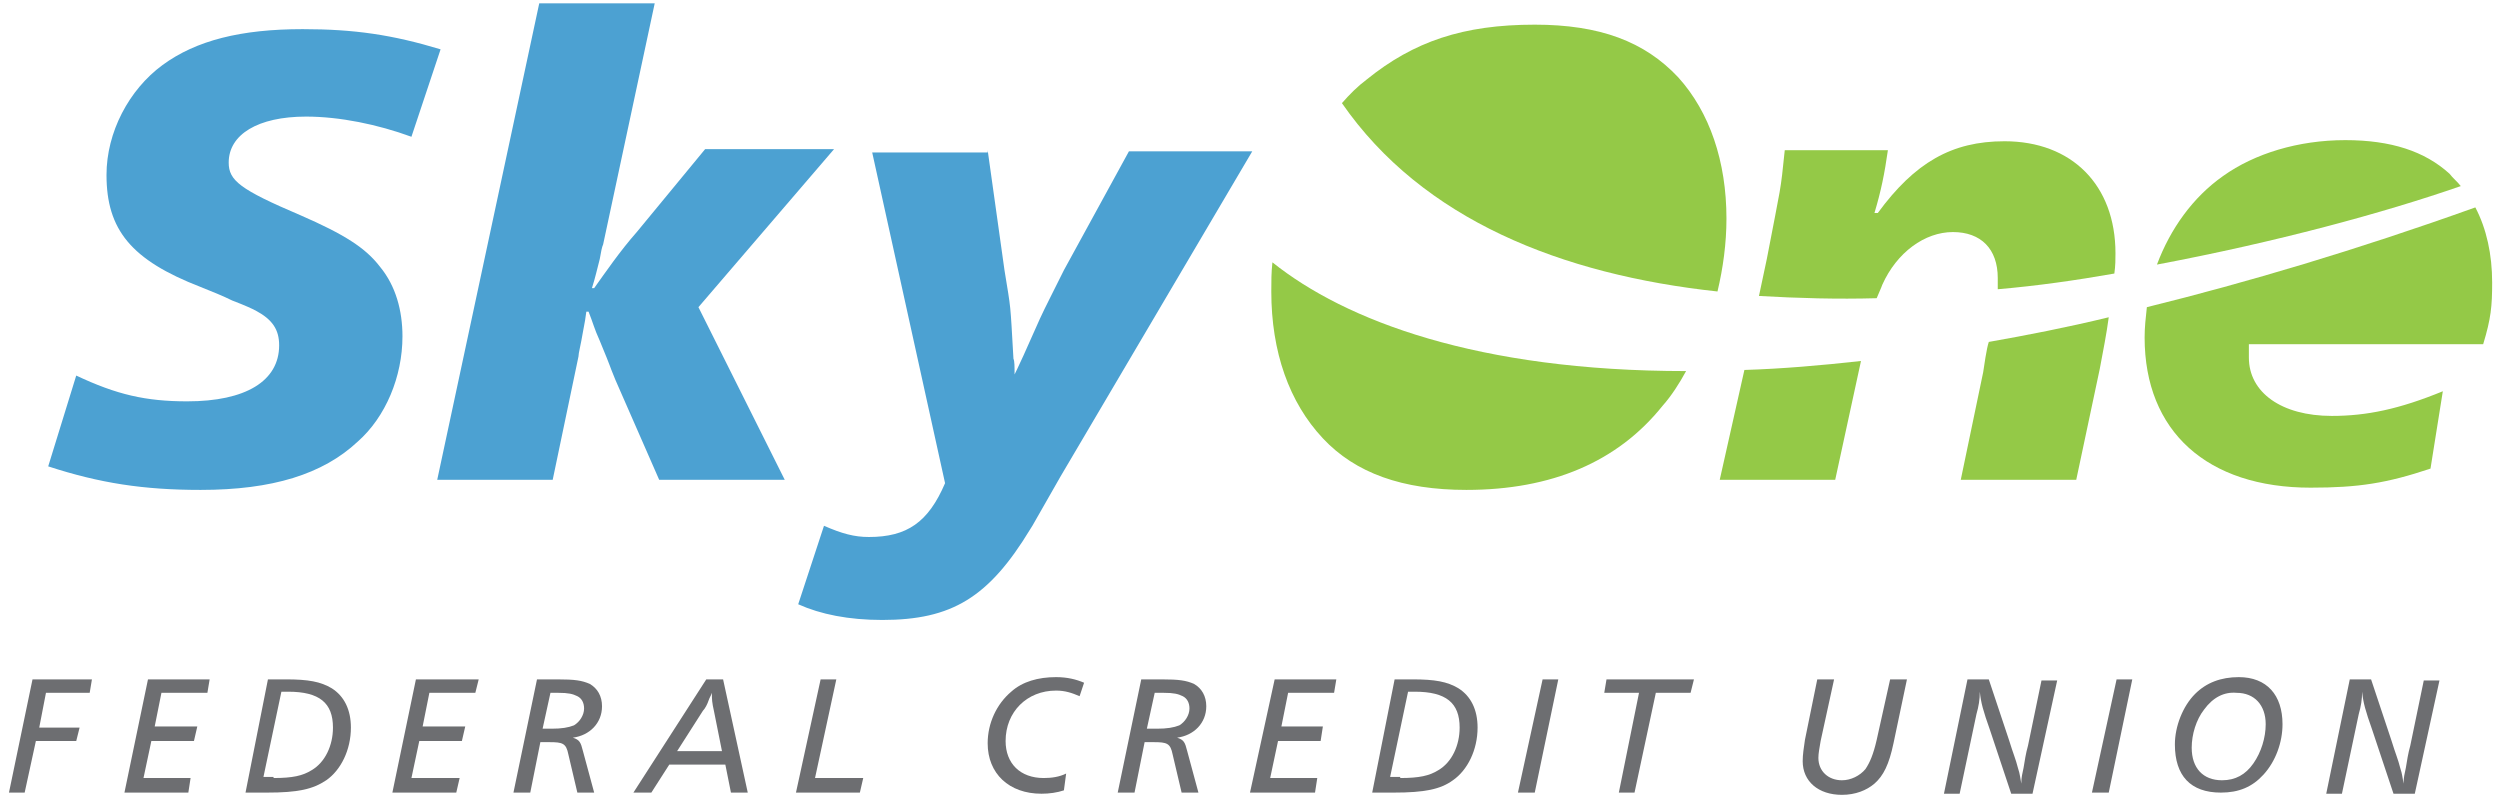
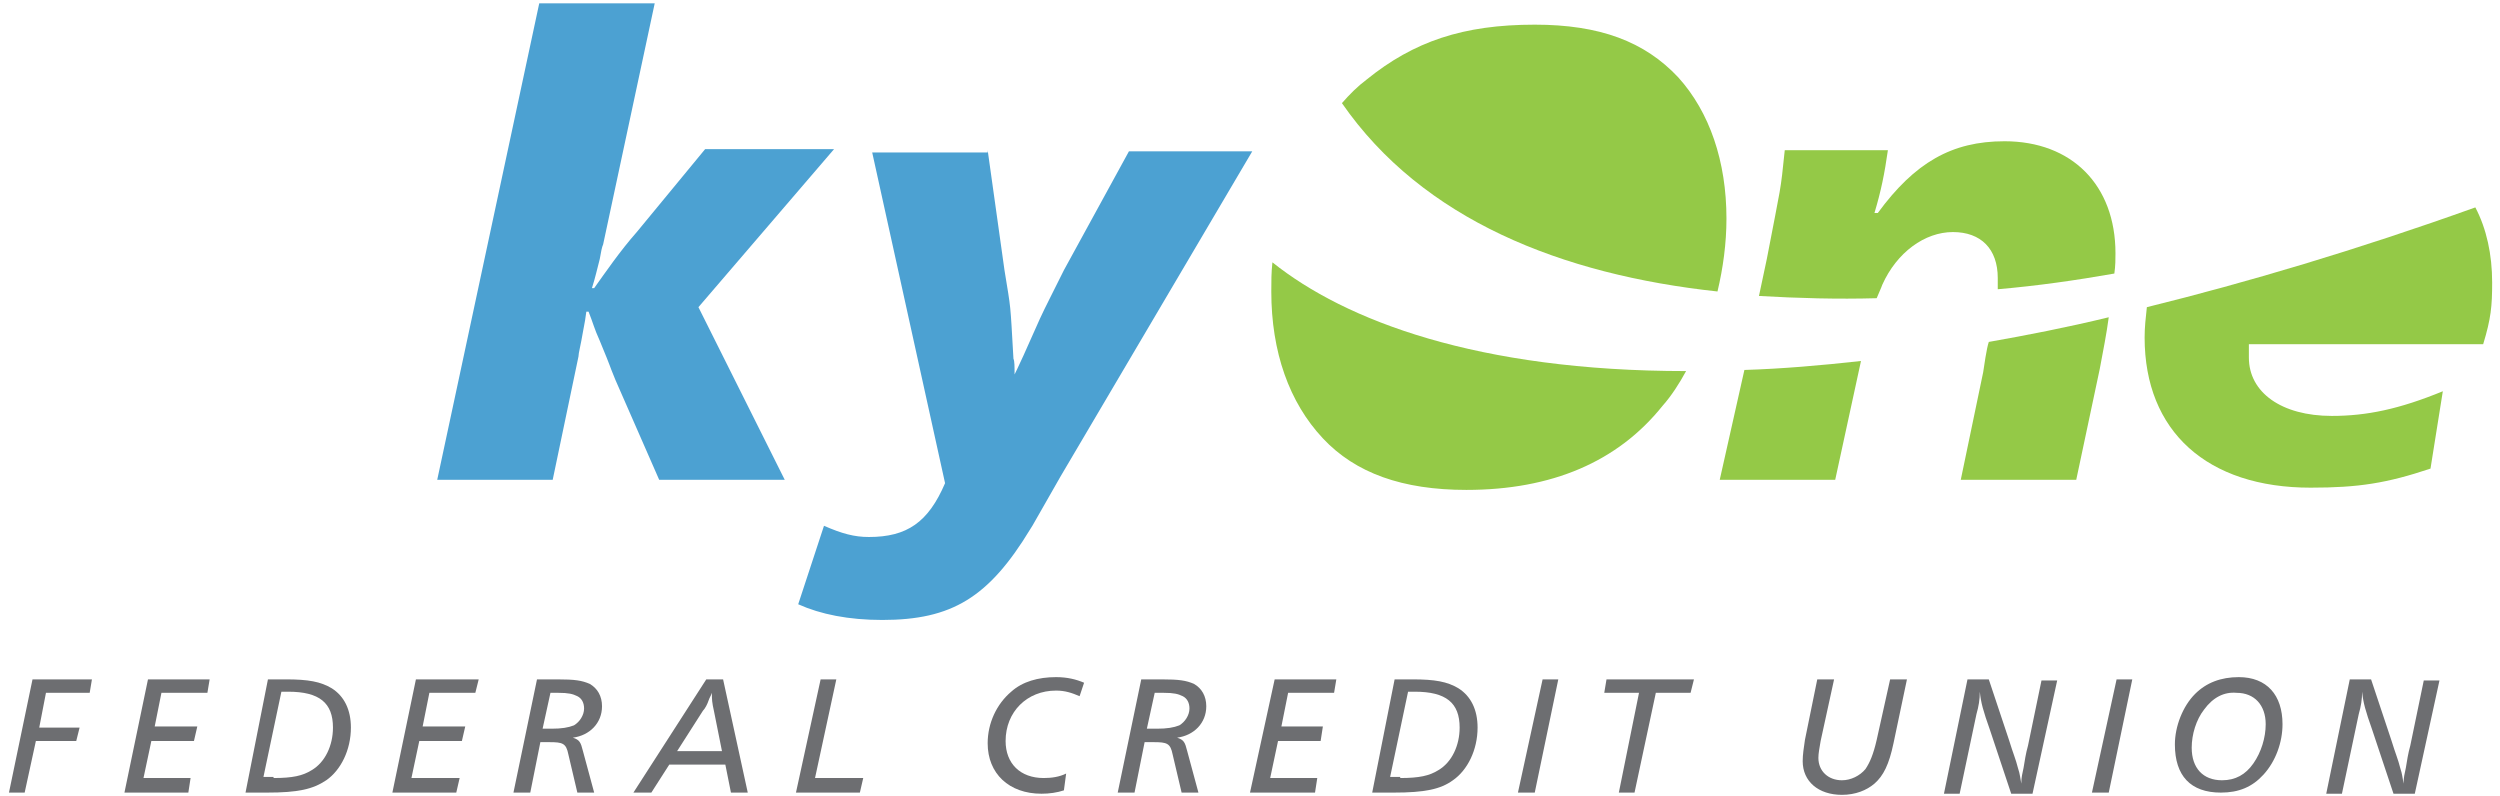
<svg xmlns="http://www.w3.org/2000/svg" width="223px" height="71px" viewBox="0 0 223 71" version="1.1">
  <title>logo</title>
  <g id="Page-1" stroke="none" stroke-width="1" fill="none" fill-rule="evenodd">
    <g id="logo" transform="translate(0.8, 0.3)">
-       <path d="M6,33.2 C9.6,34.9 12.2,35.5 15.9,35.5 C21.1,35.5 24.1,33.7 24.1,30.5 C24.1,29.1 23.5,28.2 22,27.4 C21.6,27.2 21.2,27 19.9,26.5 C19.1,26.1 18.1,25.7 17.1,25.3 C10.9,22.9 8.7,20.2 8.7,15.3 C8.7,11.5 10.7,7.7 13.7,5.5 C16.7,3.3 20.7,2.3 26.2,2.3 C30.8,2.3 34.2,2.8 38.5,4.1 L35.9,11.9 C32.9,10.8 29.5,10.1 26.5,10.1 C22.2,10.1 19.6,11.7 19.6,14.2 C19.6,15.8 20.6,16.6 26,18.9 C29.9,20.6 31.8,21.8 33.1,23.5 C34.5,25.2 35.1,27.4 35.1,29.7 C35.1,33.3 33.6,36.9 31.1,39.1 C28,42 23.5,43.4 17.1,43.4 C12,43.4 8.1,42.8 3.5,41.3 L6,33.2 Z" id="Path" fill="#4CA1D2" fill-rule="nonzero" />
      <path d="M47.3,0 L57.6,0 L53,21.5 C52.9,21.7 52.8,22.2 52.7,22.8 C52.1,25.2 52.2,24.7 52,25.4 L52.2,25.4 C53.2,24 54.5,22.1 56,20.4 L62.1,13 L73.6,13 L61.5,27.1 L69.2,42.5 L58,42.5 L54.1,33.6 C53.4,31.9 53.9,33 52.7,30.1 C52.2,29 52.1,28.5 51.7,27.5 L51.5,27.5 C51.4,28.2 51.4,28.3 51.2,29.3 C51,30.5 50.8,31.2 50.8,31.5 L48.5,42.5 L38.2,42.5 L47.3,0 Z" id="Path" fill="#4CA1D2" fill-rule="nonzero" />
      <path d="M87.3,13.1 L88.8,23.8 C89.4,27.5 89.3,26.5 89.6,31.7 C89.7,31.9 89.7,32.4 89.7,33.1 C90.1,32.3 90.3,31.8 90.5,31.4 C92.1,27.8 92,28 92.9,26.2 C93.3,25.4 93.8,24.4 94.1,23.8 L99.9,13.2 L110.9,13.2 L93.8,42.2 C90.7,47.6 91.6,46.1 91.1,46.9 C87.4,53 84.1,55 77.9,55 C74.9,55 72.4,54.5 70.4,53.6 L72.7,46.6 C74.3,47.3 75.4,47.6 76.7,47.6 C80.1,47.6 82,46.3 83.5,42.8 L77,13.3 L87.3,13.3 L87.3,13.1 Z" id="Path" fill="#4CA1D2" fill-rule="nonzero" />
      <path d="M112.7,23.1 C119.2,28.3 131,32.8 149.6,32.8 C149,33.9 148.3,35 147.5,35.9 C143.5,40.9 137.6,43.4 130,43.4 C124.3,43.4 120.1,41.9 117.2,38.8 C114.2,35.6 112.6,31.1 112.6,25.7 C112.6,24.8 112.6,24 112.7,23.1 Z" id="Path" fill="#94C947" fill-rule="nonzero" />
      <path d="M153.2,19.2 C153.2,21.4 152.9,23.6 152.4,25.7 C138.5,24.2 126.1,19.3 118.9,8.9 C119.6,8.1 120.3,7.4 121.1,6.8 C125.3,3.4 129.7,1.9 136.1,1.9 C141.9,1.9 145.9,3.4 148.9,6.6 C151.7,9.7 153.2,14.1 153.2,19.2 Z" id="Path" fill="#94C947" fill-rule="nonzero" />
      <path d="M154.8,32.7 C158.1,32.6 161.6,32.3 165.2,31.9 L162.9,42.5 L152.6,42.5 L154.8,32.7 Z" id="Path" fill="#94C947" fill-rule="nonzero" />
      <path d="M176.6,30.2 C180,29.6 183.6,28.9 187.3,28 C187.1,29.5 186.8,31 186.5,32.6 L184.4,42.5 L174.1,42.5 L176.1,32.9 L176.3,31.6 C176.4,31 176.5,30.5 176.6,30.2 Z" id="Path" fill="#94C947" fill-rule="nonzero" />
      <path d="M187.9,22.3 C187.9,22.8 187.9,23.4 187.8,24.1 C184.4,24.7 180.9,25.2 177.4,25.5 C177.4,25.1 177.4,24.8 177.4,24.5 C177.4,21.9 175.9,20.4 173.4,20.4 C170.9,20.4 168.4,22.2 167.1,25.1 C167,25.4 166.8,25.8 166.6,26.3 C163.1,26.4 159.6,26.3 156.1,26.1 L156.8,22.8 C158.1,16 158,17 158.4,13.1 L167.6,13.1 C167.3,15.2 167,16.7 166.4,18.7 L166.7,18.7 C170,14.2 173.3,12.3 178,12.3 C184,12.3 187.9,16.2 187.9,22.3 Z" id="Path" fill="#94C947" fill-rule="nonzero" />
-       <path d="M218.7,16.3 C211.8,18.7 202.2,21.3 191.6,23.3 C192.8,20.1 194.8,17.3 197.5,15.4 C200.3,13.4 204.2,12.2 208.4,12.2 C212.5,12.2 215.5,13.2 217.7,15.2 C218,15.6 218.4,15.9 218.7,16.3 Z" id="Path" fill="#94C947" fill-rule="nonzero" />
      <path d="M199.8,30.5 C199.8,31 199.8,31.3 199.8,31.6 C199.8,34.7 202.7,36.8 207.2,36.8 C210.3,36.8 213.2,36.2 217.1,34.6 L216,41.5 C212.1,42.8 209.6,43.2 205.3,43.2 C196.1,43.2 190.5,38.2 190.5,29.8 C190.5,28.9 190.6,28 190.7,27.1 C199.6,24.9 209.4,22 220,18.2 C221,20.1 221.5,22.4 221.5,24.9 C221.5,27 221.4,28.1 220.7,30.4 L199.8,30.4 L199.8,30.5 Z" id="Path" fill="#94C947" fill-rule="nonzero" />
      <path d="M220,18.3 C219.6,17.6 219.2,16.9 218.7,16.4" id="Path" />
      <polygon id="Path" fill="#6D6E71" fill-rule="nonzero" points="2.1 60.3 7.4 60.3 7.2 61.5 3.3 61.5 2.7 64.6 6.3 64.6 6 65.8 2.4 65.8 1.4 70.4 -1.42108547e-14 70.4" />
      <polygon id="Path" fill="#6D6E71" fill-rule="nonzero" points="12.4 60.3 17.9 60.3 17.7 61.5 13.6 61.5 13 64.5 16.8 64.5 16.5 65.8 12.7 65.8 12 69.1 16.2 69.1 16 70.4 10.3 70.4" />
      <path d="M23.6,69.1 C25.3,69.1 26.2,68.9 27,68.4 C28.2,67.7 28.9,66.2 28.9,64.6 C28.9,62.4 27.7,61.4 24.9,61.4 L24.3,61.4 L22.7,69 L23.6,69 L23.6,69.1 Z M23.1,60.3 L24.7,60.3 C26.7,60.3 27.8,60.5 28.8,61.1 C29.9,61.8 30.5,63 30.5,64.6 C30.5,66.6 29.6,68.4 28.3,69.3 C27.1,70.1 25.8,70.4 23,70.4 L21.1,70.4 L23.1,60.3 Z" id="Shape" fill="#6D6E71" fill-rule="nonzero" />
      <polygon id="Path" fill="#6D6E71" fill-rule="nonzero" points="36.3 60.3 41.9 60.3 41.6 61.5 37.5 61.5 36.9 64.5 40.7 64.5 40.4 65.8 36.6 65.8 35.9 69.1 40.2 69.1 39.9 70.4 34.2 70.4" />
      <path d="M48.4,64.7 C49.3,64.7 49.9,64.6 50.4,64.4 C50.9,64.1 51.3,63.5 51.3,62.9 C51.3,62.4 51.1,62 50.7,61.8 C50.3,61.6 49.9,61.5 49,61.5 L48.3,61.5 L47.6,64.7 L48.4,64.7 Z M47.1,60.3 L48.9,60.3 C50.5,60.3 51.1,60.4 51.8,60.7 C52.5,61.1 52.9,61.8 52.9,62.7 C52.9,64.2 51.8,65.3 50.3,65.5 C50.9,65.7 51,65.9 51.2,66.7 L52.2,70.4 L50.7,70.4 L49.9,67 C49.7,66 49.4,65.9 48.2,65.9 L47.4,65.9 L46.5,70.4 L45,70.4 L47.1,60.3 Z" id="Shape" fill="#6D6E71" fill-rule="nonzero" />
      <path d="M63.6,66.7 L62.9,63.2 C62.7,62.3 62.7,62.1 62.7,61.5 C62.6,61.8 62.5,61.9 62.4,62.2 C62.3,62.5 62.1,62.9 61.9,63.1 L59.6,66.7 L63.6,66.7 Z M62.2,60.3 L63.7,60.3 L65.9,70.4 L64.4,70.4 L63.9,67.9 L58.9,67.9 L57.3,70.4 L55.7,70.4 L62.2,60.3 Z" id="Shape" fill="#6D6E71" fill-rule="nonzero" />
      <polygon id="Path" fill="#6D6E71" fill-rule="nonzero" points="72.4 60.3 73.8 60.3 71.9 69.1 76.2 69.1 75.9 70.4 70.2 70.4" />
      <path d="M94.1,70.2 C93.5,70.4 92.8,70.5 92.1,70.5 C89.2,70.5 87.3,68.7 87.3,66 C87.3,64.2 88.1,62.5 89.4,61.4 C90.4,60.5 91.8,60.1 93.4,60.1 C94.4,60.1 95.2,60.3 95.9,60.6 L95.5,61.8 C94.8,61.5 94.2,61.3 93.4,61.3 C90.8,61.3 88.9,63.2 88.9,65.8 C88.9,67.8 90.2,69.1 92.3,69.1 C93,69.1 93.7,69 94.3,68.7 L94.1,70.2 Z" id="Path" fill="#6D6E71" fill-rule="nonzero" />
      <path d="M102.4,64.7 C103.3,64.7 103.9,64.6 104.4,64.4 C104.9,64.1 105.3,63.5 105.3,62.9 C105.3,62.4 105.1,62 104.7,61.8 C104.3,61.6 103.9,61.5 103,61.5 L102.2,61.5 L101.5,64.7 L102.4,64.7 L102.4,64.7 Z M101,60.3 L102.8,60.3 C104.4,60.3 105,60.4 105.7,60.7 C106.4,61.1 106.8,61.8 106.8,62.7 C106.8,64.2 105.7,65.3 104.2,65.5 C104.8,65.7 104.9,65.9 105.1,66.7 L106.1,70.4 L104.6,70.4 L103.8,67 C103.6,66 103.3,65.9 102.1,65.9 L101.3,65.9 L100.4,70.4 L98.9,70.4 L101,60.3 Z" id="Shape" fill="#6D6E71" fill-rule="nonzero" />
      <polygon id="Path" fill="#6D6E71" fill-rule="nonzero" points="112.9 60.3 118.4 60.3 118.2 61.5 114.1 61.5 113.5 64.5 117.2 64.5 117 65.8 113.2 65.8 112.5 69.1 116.7 69.1 116.5 70.4 110.7 70.4" />
      <path d="M124.1,69.1 C125.8,69.1 126.7,68.9 127.5,68.4 C128.7,67.7 129.4,66.2 129.4,64.6 C129.4,62.4 128.2,61.4 125.4,61.4 L124.8,61.4 L123.2,69 L124.1,69 L124.1,69.1 Z M123.6,60.3 L125.2,60.3 C127.2,60.3 128.3,60.5 129.3,61.1 C130.4,61.8 131,63 131,64.6 C131,66.6 130.1,68.4 128.8,69.3 C127.7,70.1 126.3,70.4 123.5,70.4 L121.6,70.4 L123.6,60.3 Z" id="Shape" fill="#6D6E71" fill-rule="nonzero" />
      <polygon id="Path" fill="#6D6E71" fill-rule="nonzero" points="136.8 60.3 138.2 60.3 136.1 70.4 134.6 70.4" />
      <polygon id="Path" fill="#6D6E71" fill-rule="nonzero" points="145.4 61.5 142.3 61.5 142.5 60.3 150.3 60.3 150 61.5 146.9 61.5 145 70.4 143.6 70.4" />
      <path d="M162.8,60.3 L161.6,65.8 C161.5,66.4 161.4,66.9 161.4,67.3 C161.4,68.5 162.3,69.3 163.5,69.3 C164.3,69.3 165.1,68.9 165.6,68.3 C166,67.7 166.3,67 166.6,65.7 L167.8,60.3 L169.3,60.3 L168.1,66 C167.7,67.9 167.2,68.9 166.4,69.6 C165.7,70.2 164.7,70.6 163.5,70.6 C161.4,70.6 160,69.4 160,67.6 C160,67 160.1,66.4 160.2,65.7 L161.3,60.3 L162.8,60.3 L162.8,60.3 Z" id="Path" fill="#6D6E71" fill-rule="nonzero" />
      <path d="M174.7,60.3 L176.6,60.3 L178.4,65.7 C178.8,67 179,67.4 179.2,68.2 C179.4,68.8 179.4,69.1 179.5,69.6 C179.5,69 179.6,68.7 179.7,68.2 C179.8,67.6 179.9,66.9 180.1,66.2 L181.3,60.4 L182.7,60.4 L180.5,70.5 L178.6,70.5 L176.7,64.8 C176.1,63.1 175.9,62.4 175.8,61.4 C175.8,62.1 175.7,62.7 175.5,63.4 L174,70.5 L172.6,70.5 L174.7,60.3 Z" id="Path" fill="#6D6E71" fill-rule="nonzero" />
      <polygon id="Path" fill="#6D6E71" fill-rule="nonzero" points="188 60.3 189.4 60.3 187.3 70.4 185.8 70.4" />
      <path d="M195.8,63 C195.1,63.9 194.7,65.2 194.7,66.4 C194.7,68.2 195.7,69.3 197.4,69.3 C198.6,69.3 199.5,68.8 200.2,67.8 C200.9,66.8 201.3,65.5 201.3,64.3 C201.3,62.6 200.3,61.5 198.7,61.5 C197.6,61.4 196.6,61.9 195.8,63 M202.8,64.3 C202.8,65.9 202.2,67.6 201.1,68.8 C200.1,69.9 198.9,70.4 197.3,70.4 C194.6,70.4 193.2,68.9 193.2,66.1 C193.2,64.5 193.9,62.7 195,61.6 C196,60.6 197.3,60.1 198.9,60.1 C201.4,60.1 202.8,61.7 202.8,64.3" id="Shape" fill="#6D6E71" fill-rule="nonzero" />
      <path d="M208.8,60.3 L210.7,60.3 L212.5,65.7 C212.9,67 213.1,67.4 213.3,68.2 C213.5,68.8 213.5,69.1 213.6,69.6 C213.6,69 213.7,68.7 213.8,68.2 C213.9,67.6 214,66.9 214.2,66.2 L215.4,60.4 L216.8,60.4 L214.6,70.5 L212.7,70.5 L210.8,64.8 C210.2,63.1 210,62.4 209.9,61.4 C209.9,62.1 209.8,62.7 209.6,63.4 L208.1,70.5 L206.7,70.5 L208.8,60.3 Z" id="Path" fill="#6D6E71" fill-rule="nonzero" />
    </g>
  </g>
</svg>